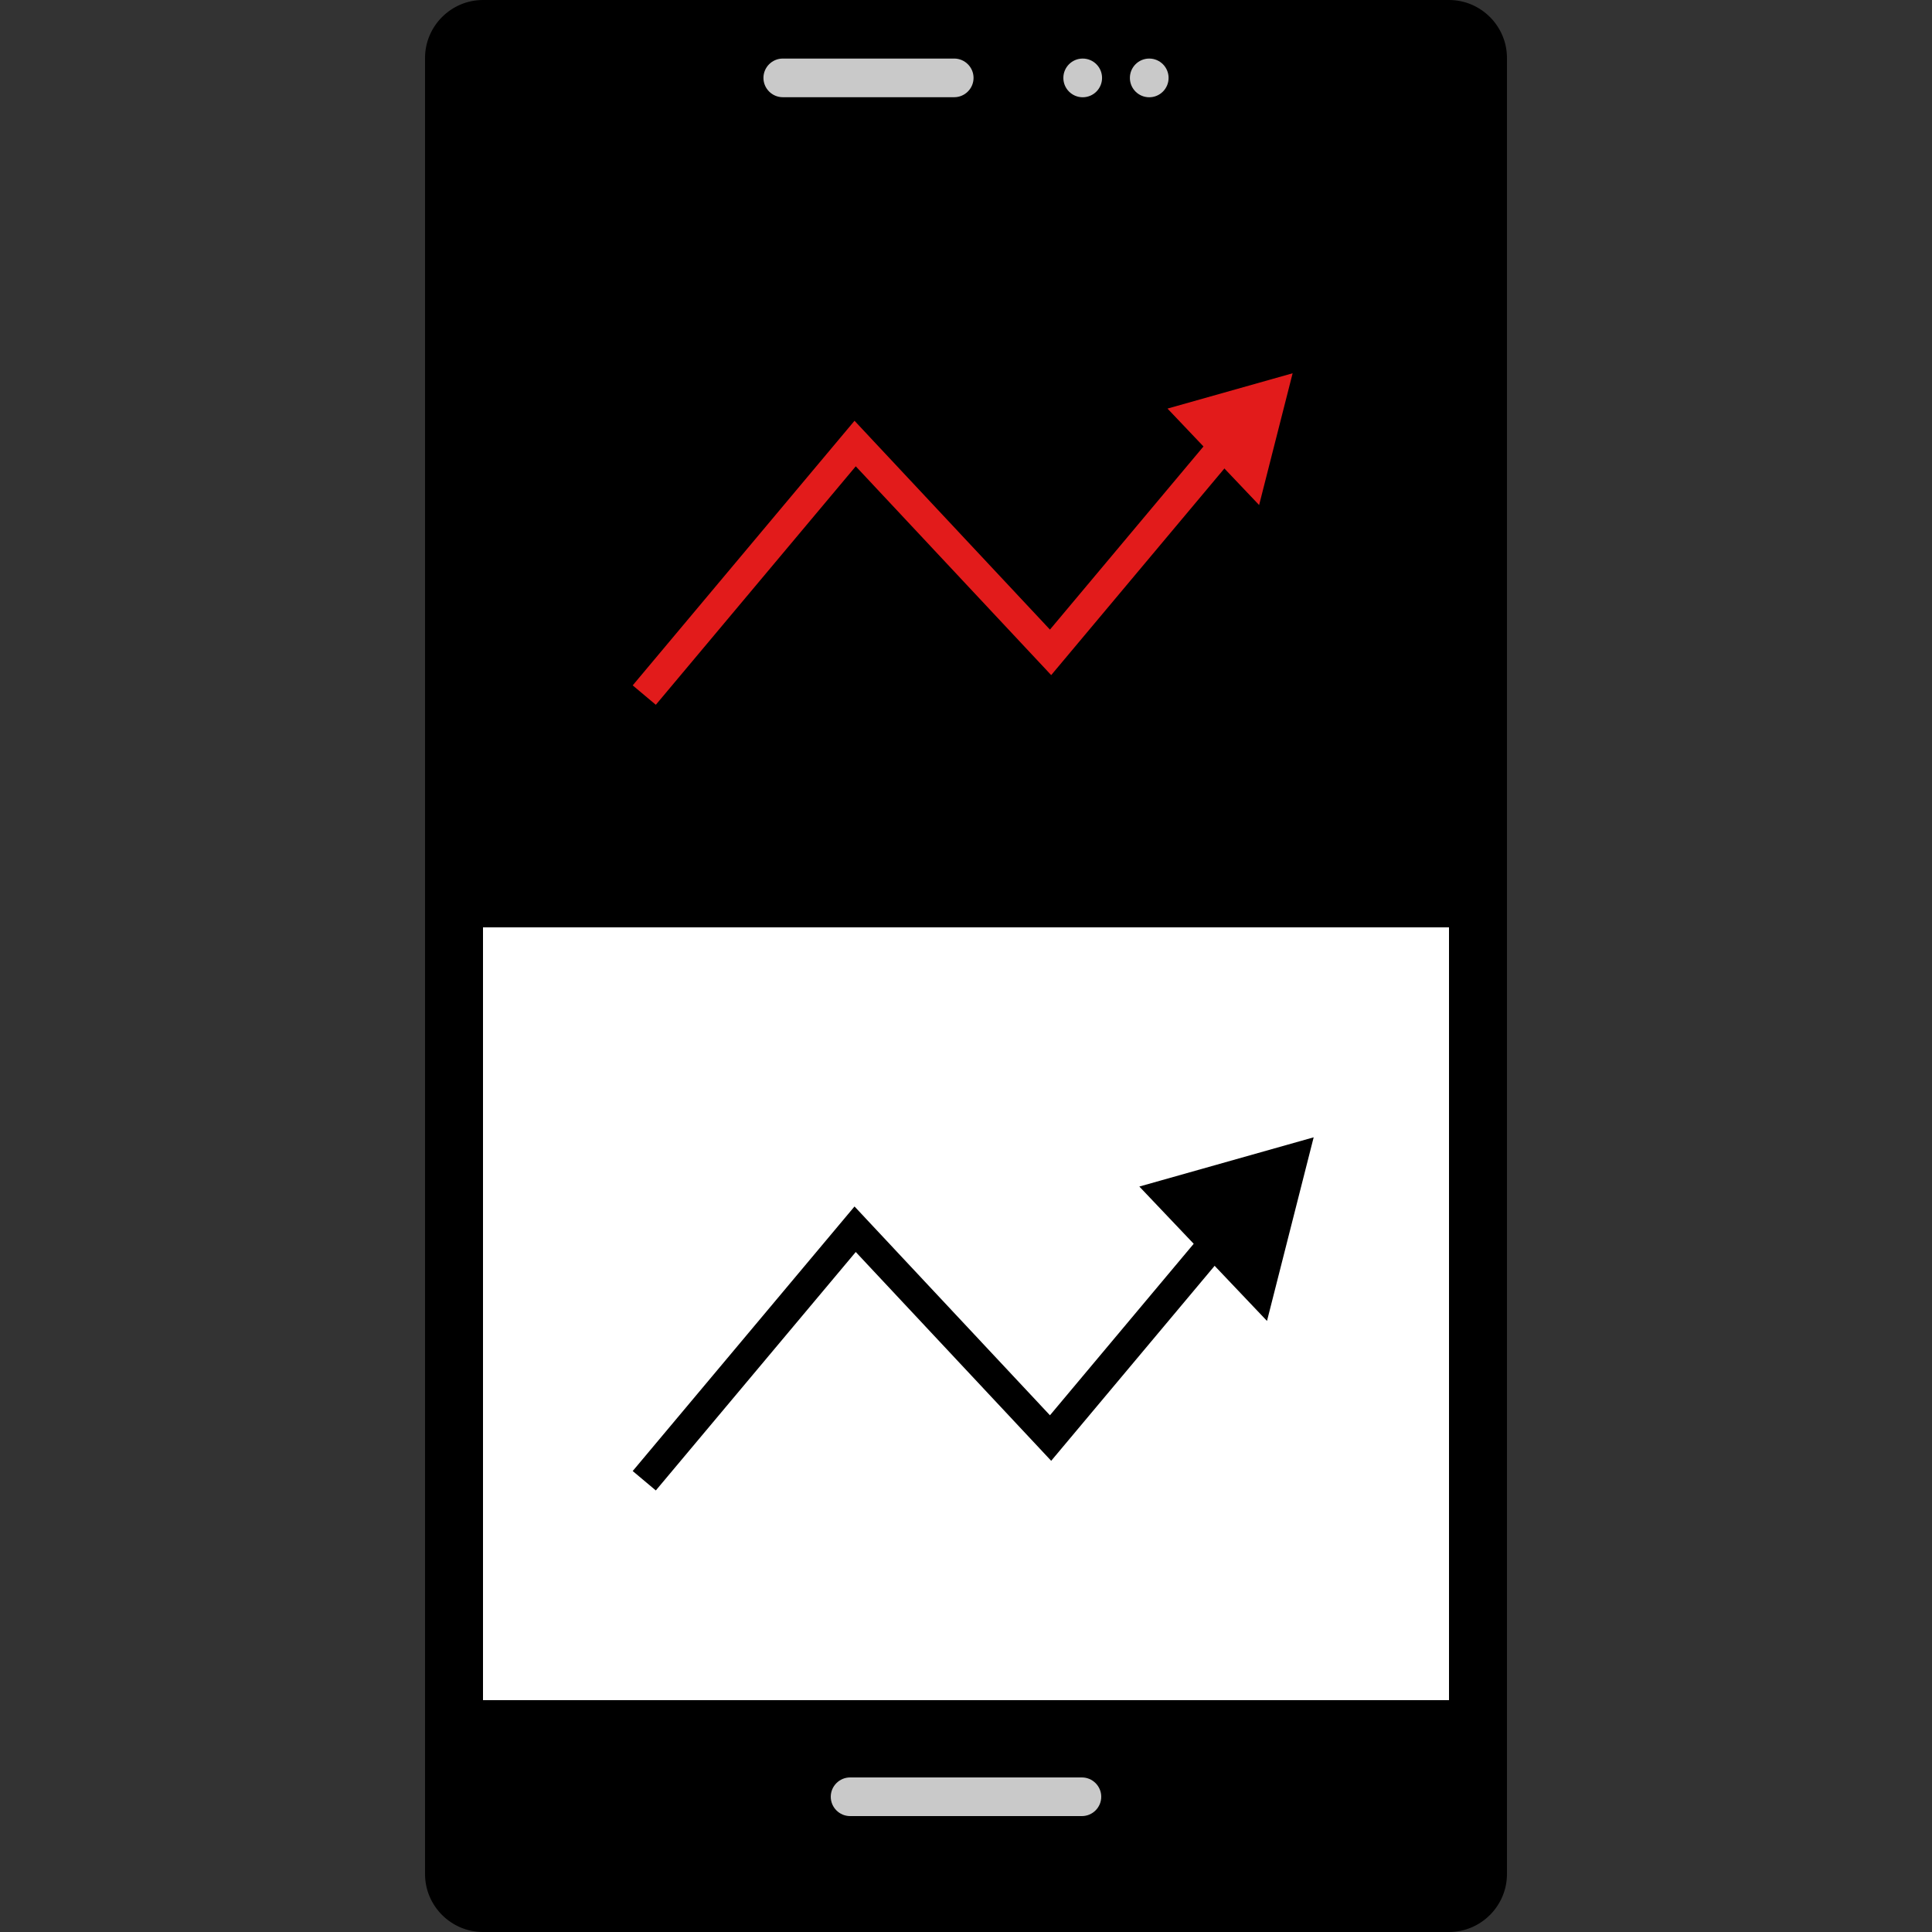
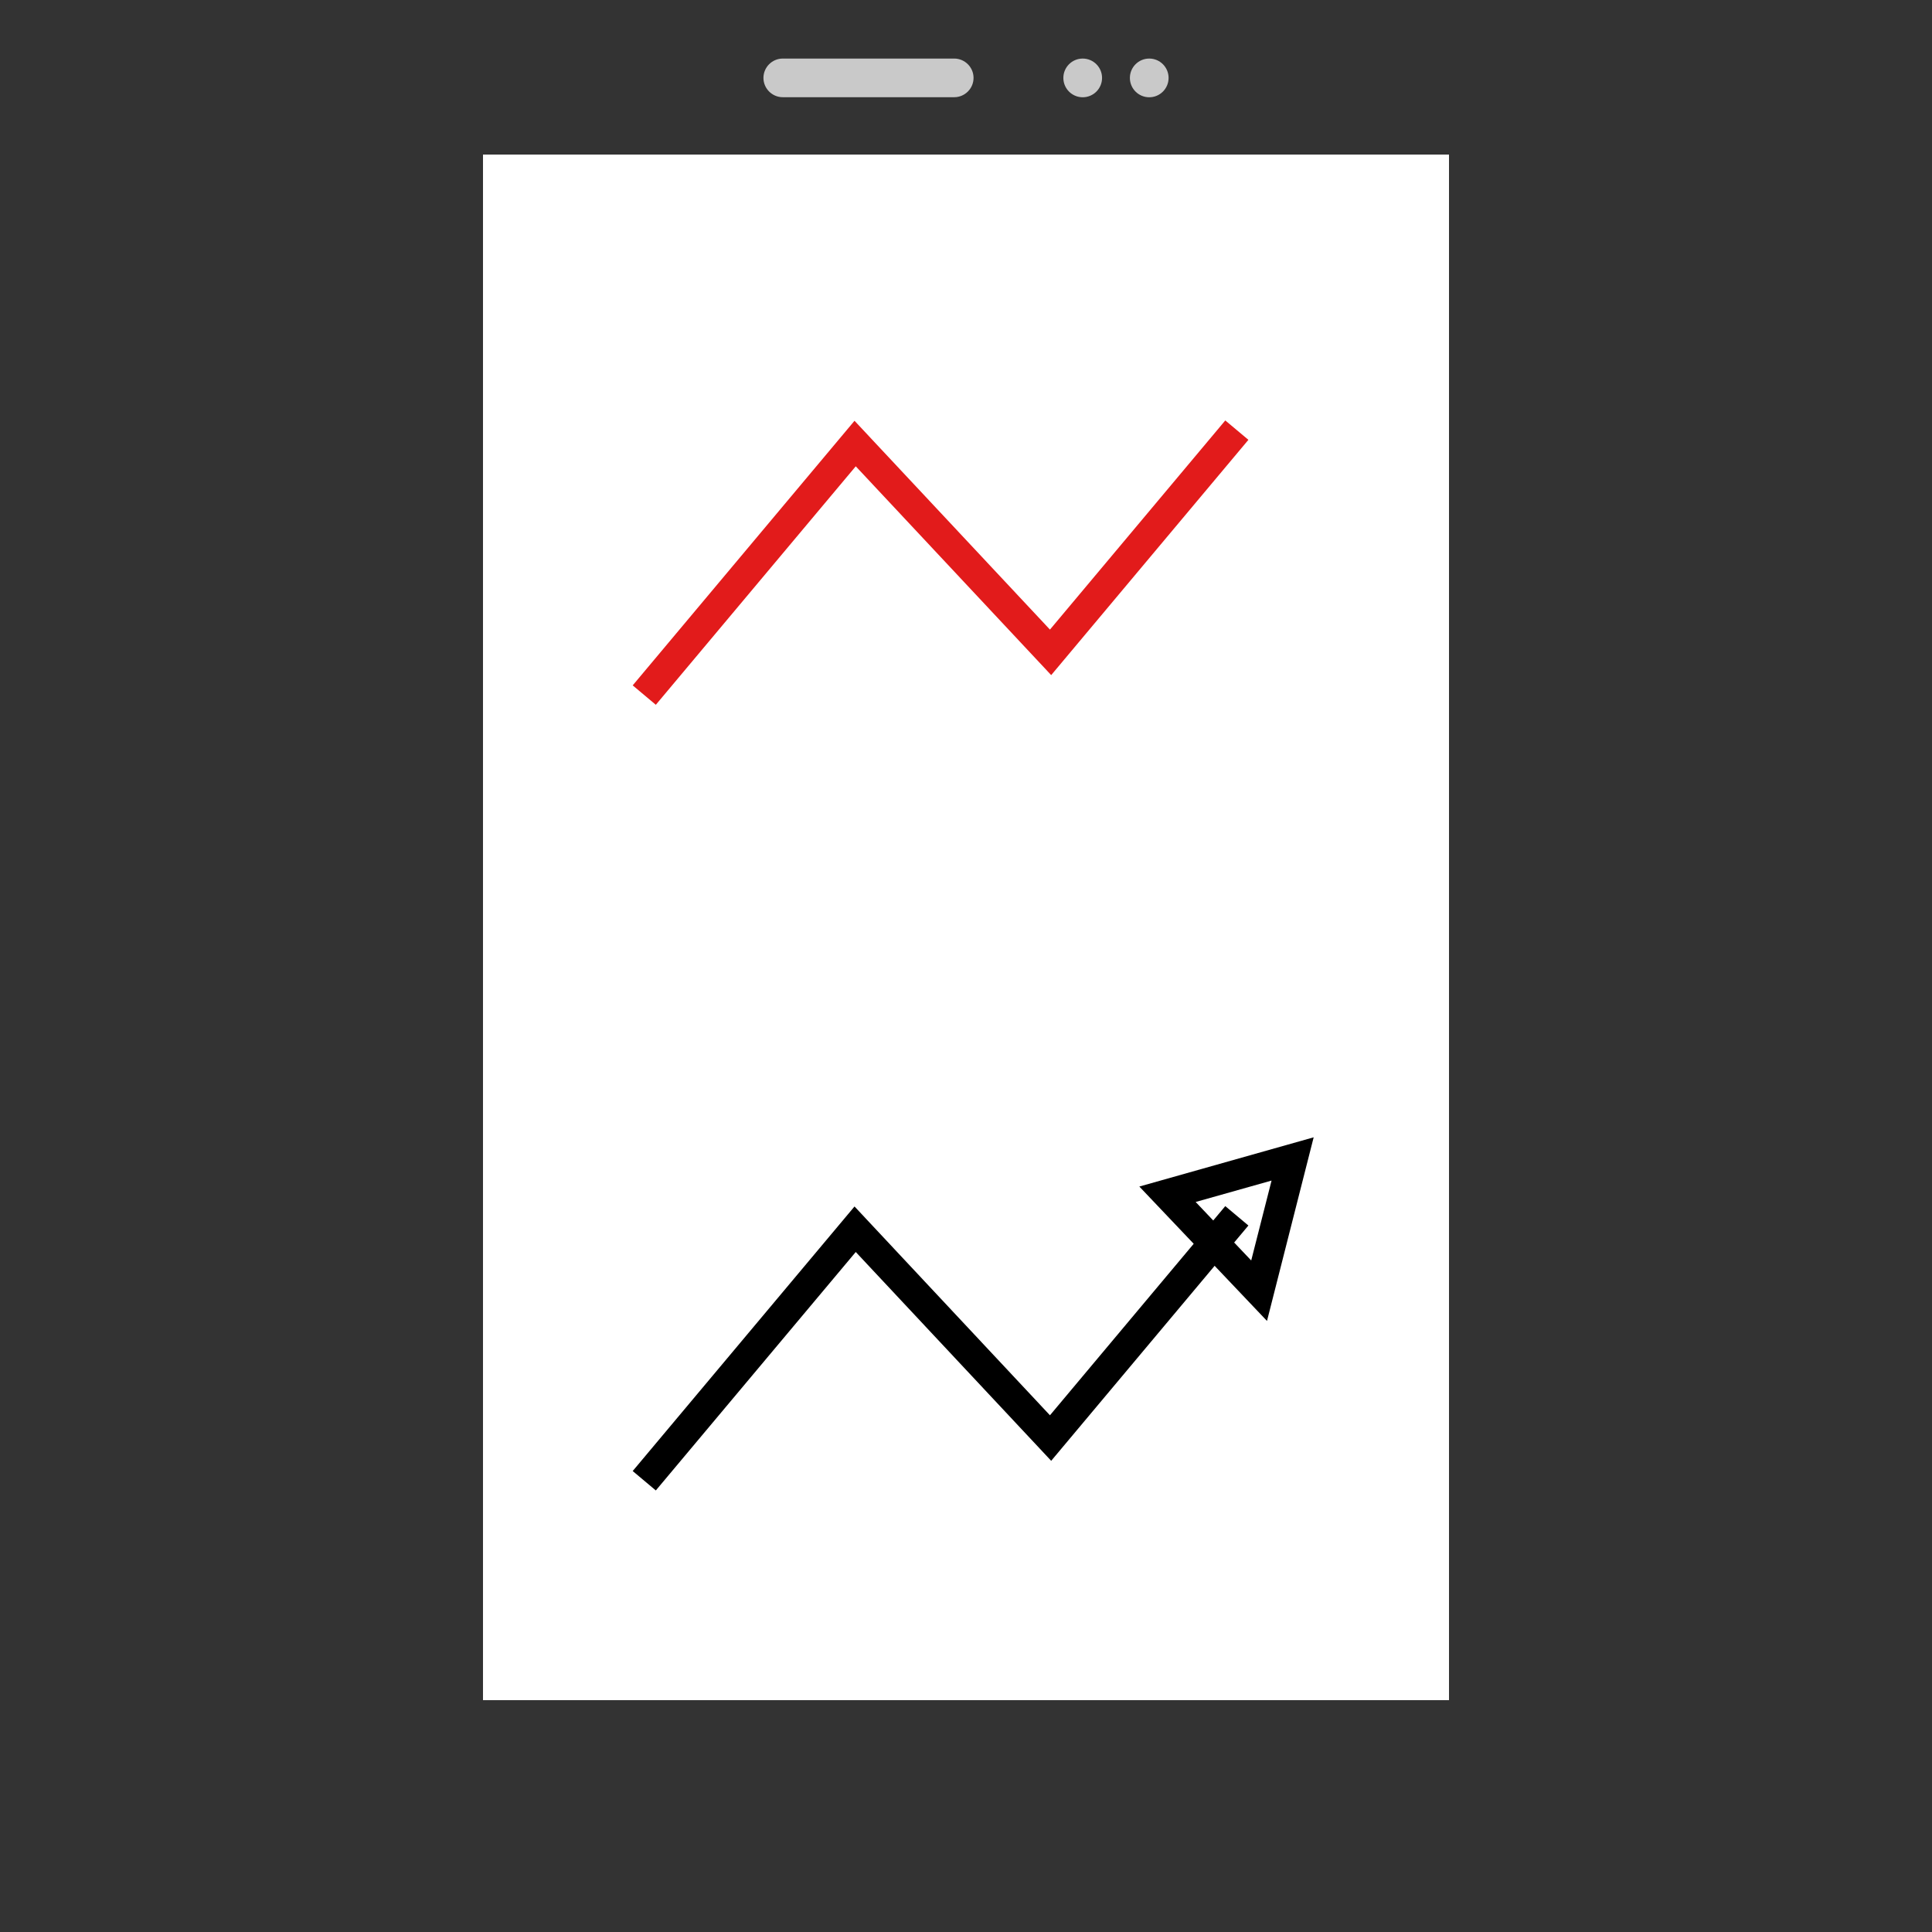
<svg xmlns="http://www.w3.org/2000/svg" version="1.1" id="Layer_1" viewBox="0 0 512 512" xml:space="preserve">
  <rect x="0" y="0" width="512" height="512" fill="#333333" stroke="none" />
-   <path d="M384,512H128c-8.448,0-15.36-6.912-15.36-15.36V15.36C112.64,6.912,119.552,0,128,0h256c8.448,0,15.36,6.912,15.36,15.36  v481.28C399.36,505.088,392.448,512,384,512z" />
  <g>
-     <path style="fill:#C9C9C9;" d="M286.72,481.28h-61.44c-2.816,0-5.12-2.304-5.12-5.12l0,0c0-2.816,2.304-5.12,5.12-5.12h61.44   c2.816,0,5.12,2.304,5.12,5.12l0,0C291.84,478.976,289.536,481.28,286.72,481.28z" />
    <path style="fill:#C9C9C9;" d="M252.88,25.76h-45.44c-2.816,0-5.12-2.304-5.12-5.12l0,0c0-2.816,2.304-5.12,5.12-5.12h45.44   c2.816,0,5.12,2.304,5.12,5.12l0,0C258,23.456,255.696,25.76,252.88,25.76z" />
    <circle style="fill:#C9C9C9;" cx="286.928" cy="20.648" r="5.128" />
    <circle style="fill:#C9C9C9;" cx="304.56" cy="20.648" r="5.128" />
  </g>
  <rect x="128" y="40.96" style="fill:#FFFFFF;" width="256" height="409.6" />
-   <rect x="123.16" y="40.96" width="267.544" height="204.8" />
  <g>
    <polygon style="fill:#E21B1B;" points="173.8,186.776 167.672,181.632 226.456,111.512 278.248,166.848 324.712,111.424    330.84,116.56 278.576,178.912 226.784,123.576  " />
-     <polygon style="fill:#E21B1B;" points="309.4,108.28 342.56,98.92 333.68,133.84  " />
  </g>
  <polygon points="173.8,394.984 167.672,389.84 226.456,319.728 278.248,375.064 324.712,319.632 330.84,324.776 278.576,387.128   226.784,331.792 " />
-   <polygon points="309.4,316.488 342.56,307.136 333.68,342.048 " />
  <path d="M335.768,350.064l-33.832-35.616l46.2-13.048L335.768,350.064z M316.864,318.536l14.72,15.504l5.392-21.176L316.864,318.536  z" />
</svg>